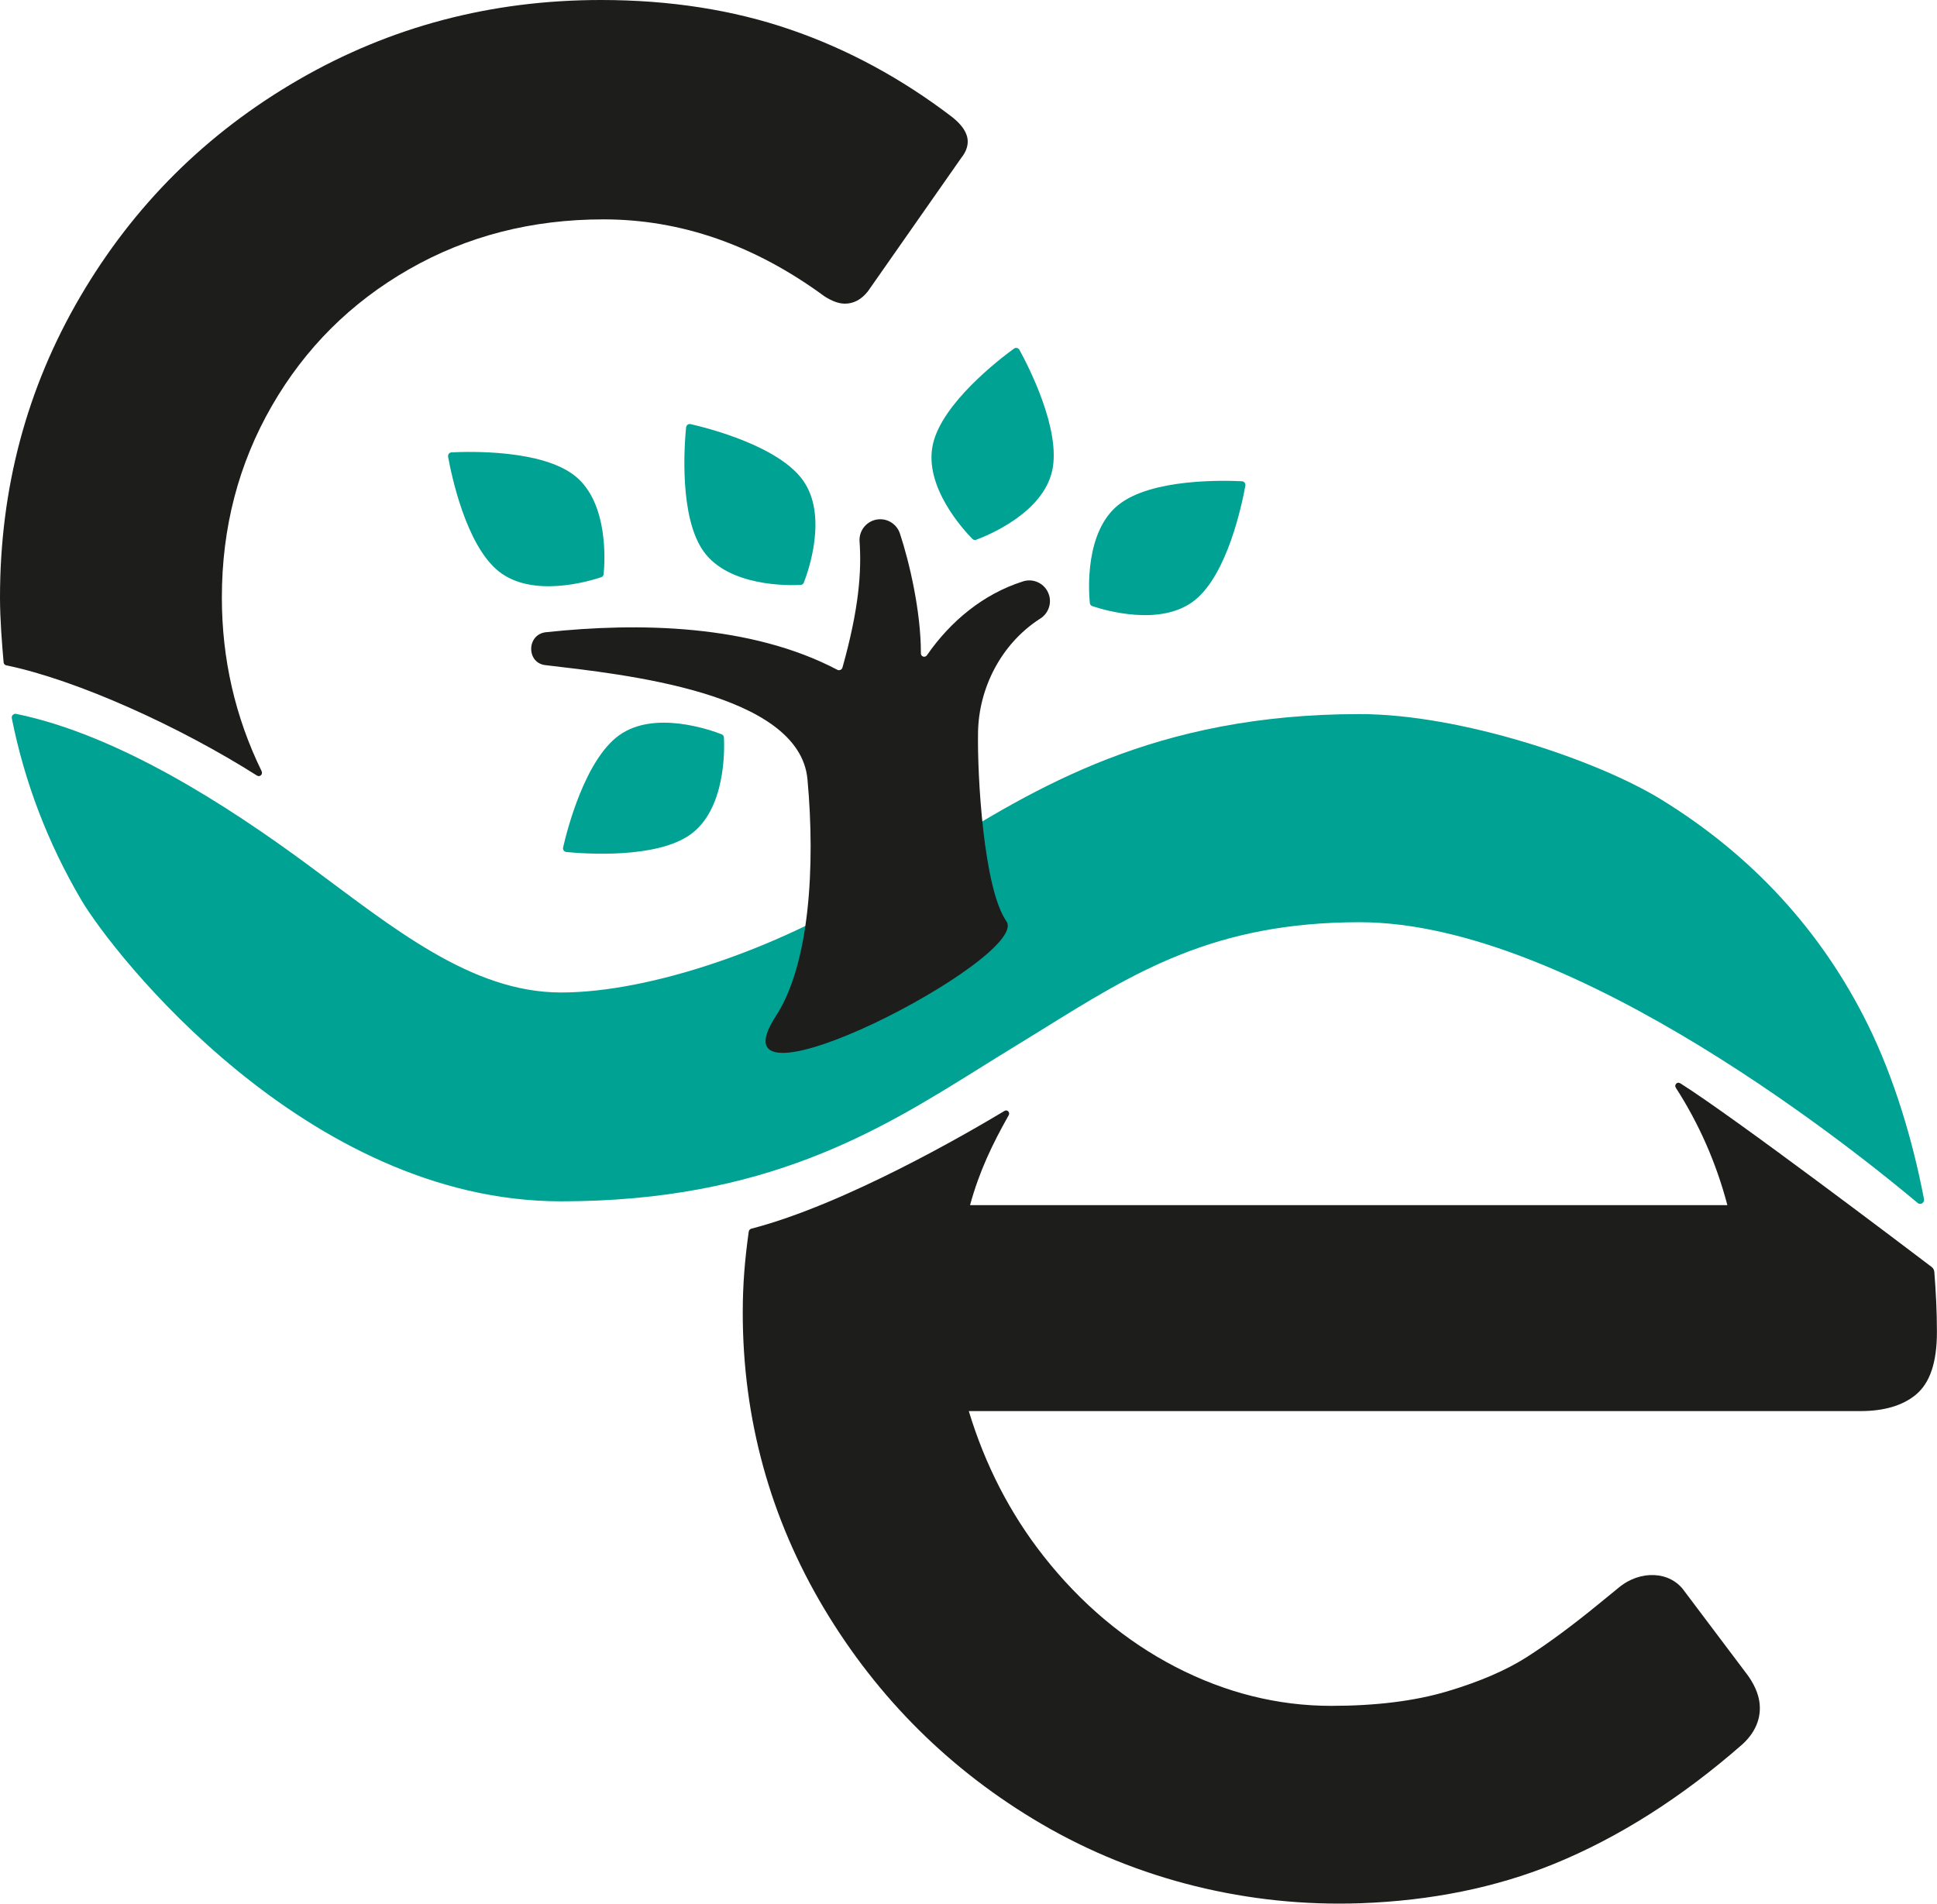
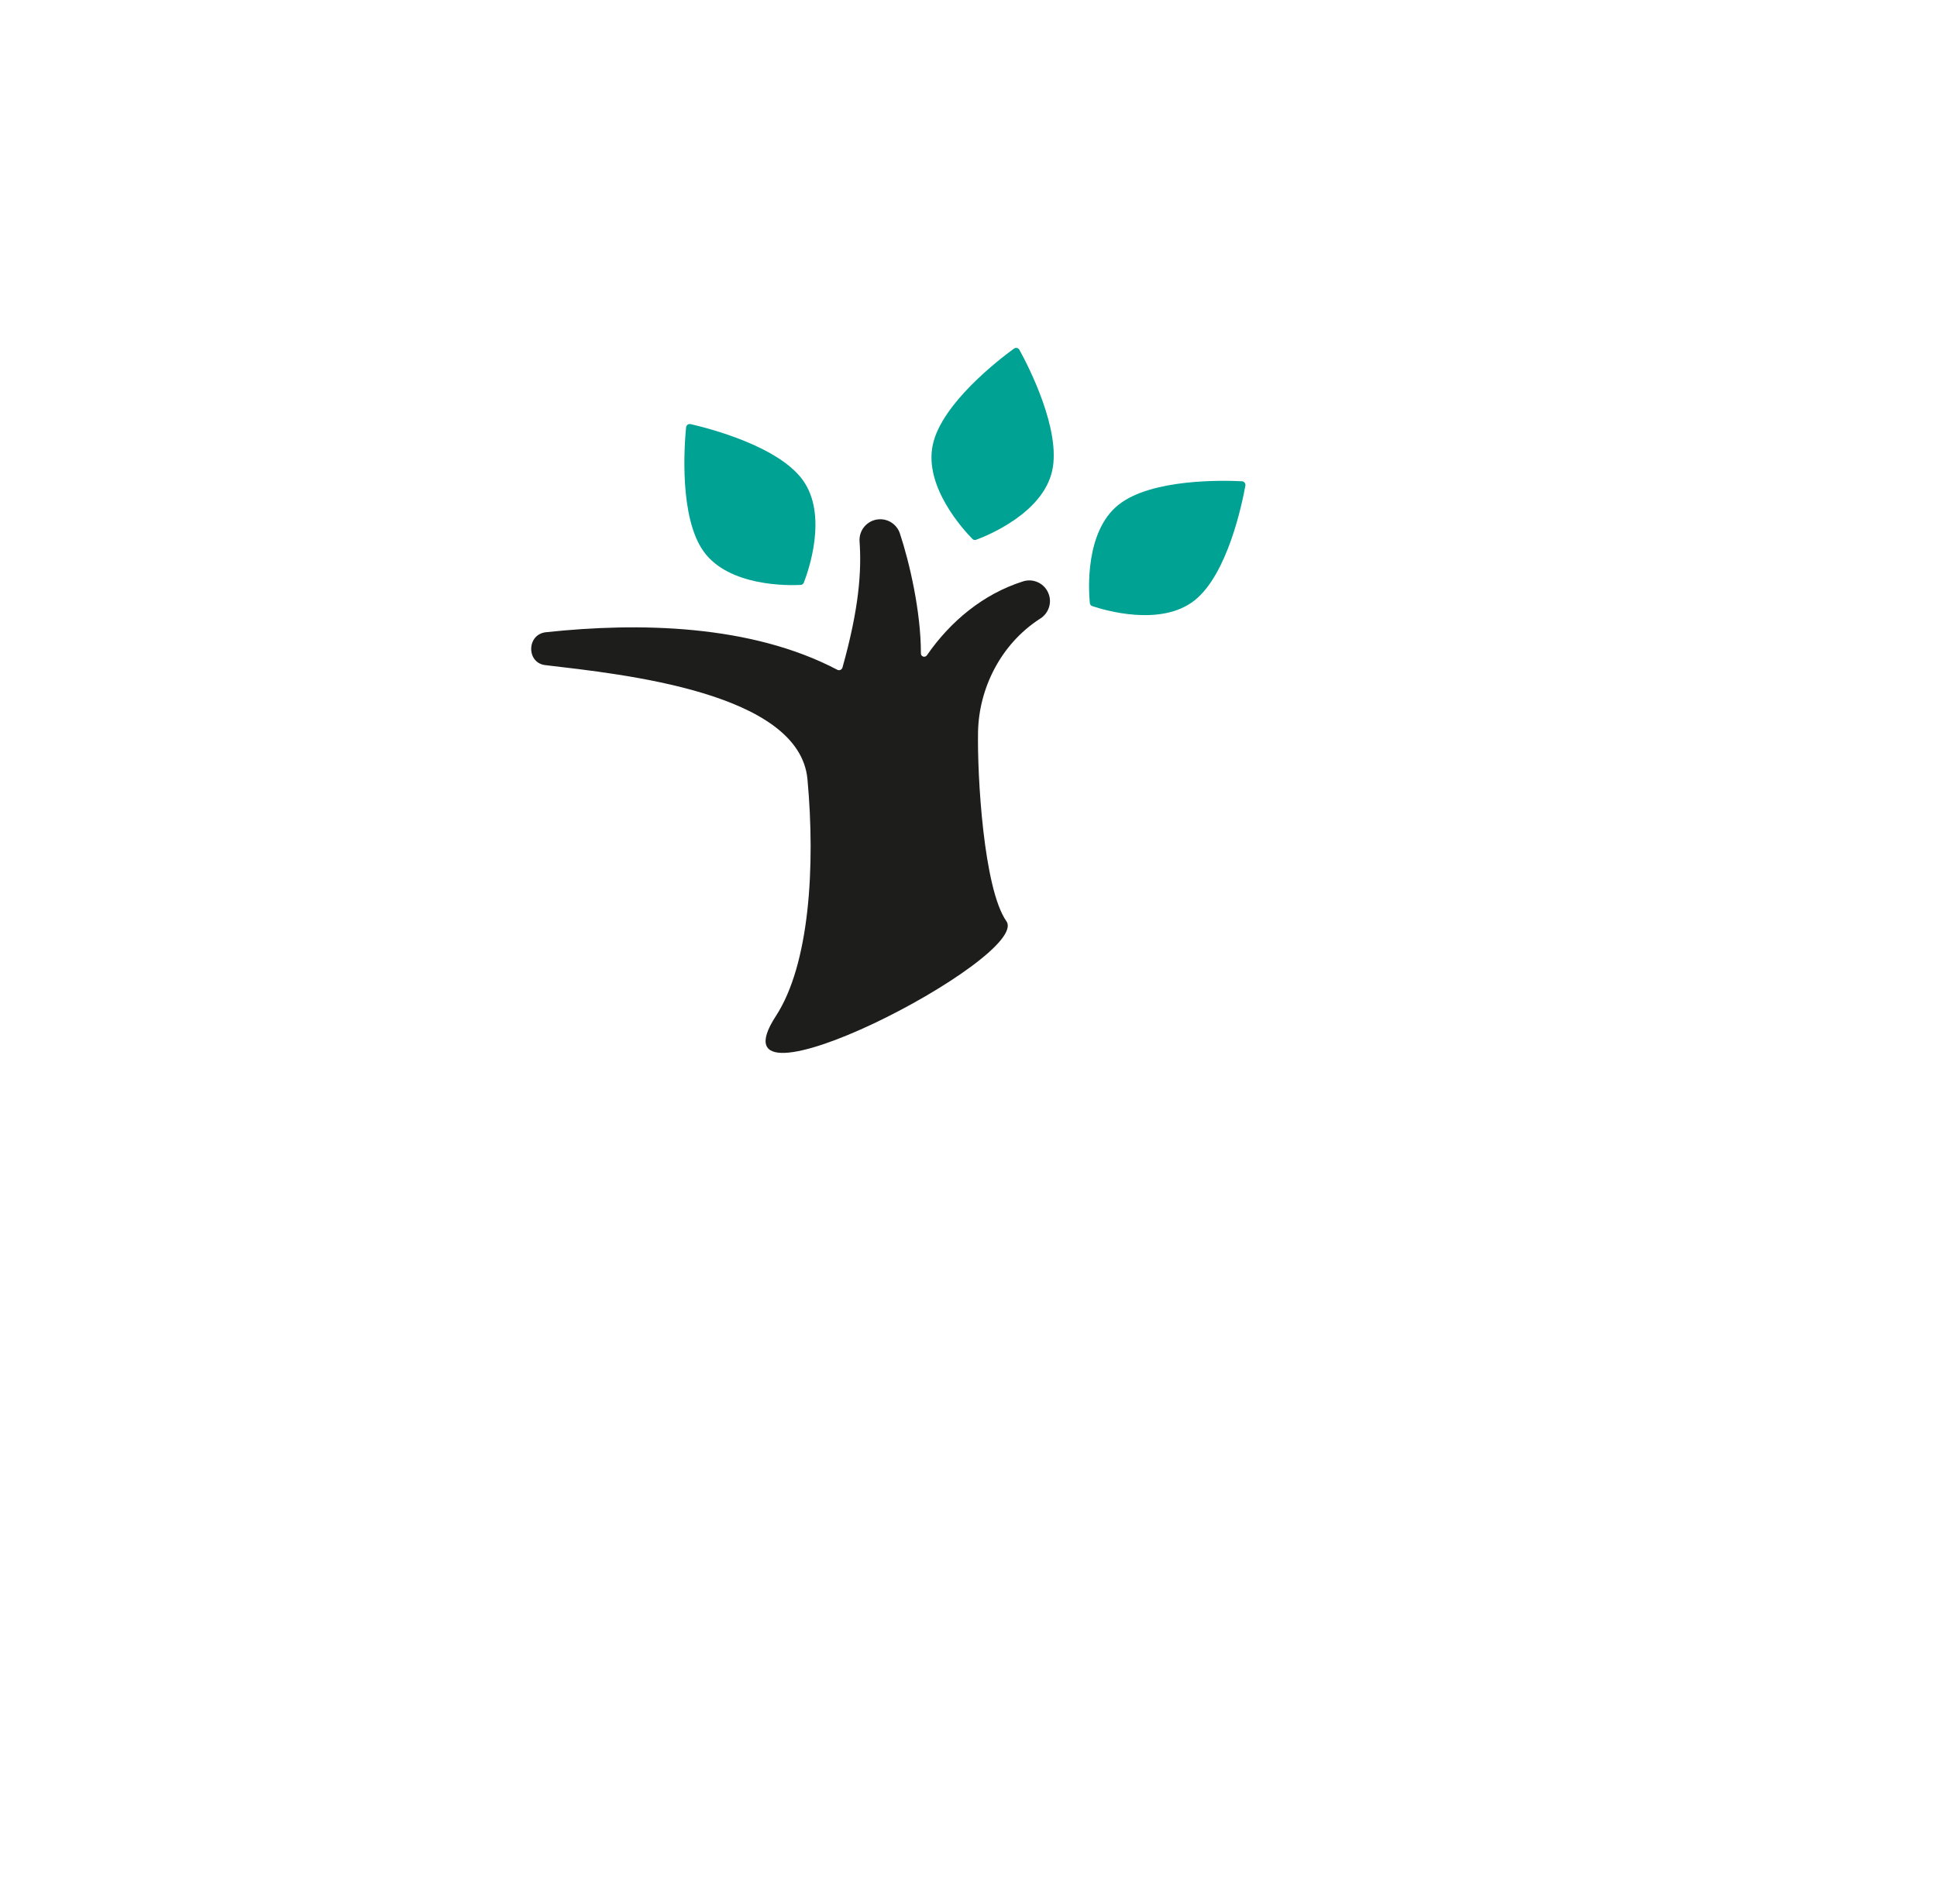
<svg xmlns="http://www.w3.org/2000/svg" id="uuid-a29164f2-1097-4ad8-97db-e49343f9081b" width="26.817mm" height="26.362mm" viewBox="0 0 76.017 74.727">
  <path d="M41.291,18.484c-.369,1.654-2.519,2.532-2.979,2.703-.056.021-.11.009-.152-.034-.344-.35-1.918-2.058-1.549-3.712.36-1.613,2.603-3.335,3.18-3.755.074-.054.172-.032.217.048.344.626,1.643,3.137,1.284,4.75Z" fill="#00a294" />
  <path d="M31.507,18.848c.991,1.375.217,3.565.039,4.022-.022.055-.067.088-.126.091-.49.025-2.813.065-3.803-1.31-.966-1.341-.762-4.161-.692-4.872.009-.092.09-.15.18-.13.696.159,3.436.858,4.402,2.198Z" fill="#00a294" />
-   <path d="M24.298,28.863c1.375-.991,3.565-.217,4.022-.039.055.022.088.067.091.126.025.49.065,2.813-1.31,3.803-1.341.966-4.161.762-4.872.692-.092-.009-.15-.09-.13-.18.159-.696.858-3.436,2.198-4.402Z" fill="#00a294" />
-   <path d="M22.559,18.676c1.327,1.054,1.179,3.372,1.131,3.86-.006.059-.04.103-.097.122-.465.157-2.689.827-4.016-.227-1.294-1.028-1.864-3.797-1.991-4.5-.016-.091.046-.169.138-.174.713-.036,3.54-.109,4.834.919Z" fill="#00a294" />
  <path d="M43.901,19.81c-1.327,1.054-1.179,3.372-1.131,3.86.006.059.04.103.097.122.465.157,2.689.827,4.016-.227,1.294-1.028,1.864-3.797,1.991-4.5.016-.091-.046-.169-.138-.174-.713-.036-3.54-.109-4.834.919Z" fill="#00a294" />
-   <path d="M65.935,42.522c-.117-.073-.241.062-.167.178.898,1.394,1.582,2.933,2.022,4.606h-29.721c.361-1.319.87-2.383,1.516-3.527.064-.113-.052-.238-.164-.171-1.426.858-6.263,3.673-9.932,4.622-.057.015-.098.061-.106.12-.151,1.097-.234,2.043-.234,3.18,0,4.157,1.073,8.063,3.189,11.607,2.114,3.538,4.985,6.384,8.532,8.458,3.776,2.208,8.149,3.27,12.52,3.115,2.768-.098,5.318-.616,7.596-1.544,2.53-1.032,5.016-2.609,7.399-4.699.451-.417.68-.895.68-1.42,0-.401-.148-.819-.457-1.261l-2.507-3.33c-.548-.784-1.723-.844-2.577-.133l-.792.647c-1.036.848-1.983,1.547-2.817,2.08-.811.517-1.862.97-3.129,1.346-1.262.376-2.792.566-4.546.566-2.094,0-4.148-.514-6.106-1.528-1.971-1.02-3.716-2.485-5.186-4.358-1.306-1.663-2.288-3.571-2.928-5.685h34.994c.921,0,1.649-.214,2.163-.635.563-.461.837-1.27.837-2.473,0-.796-.04-1.579-.102-2.355-.006-.078-.044-.148-.106-.195-.894-.679-7.746-5.876-9.873-7.215Z" fill="#1d1d1b" />
-   <path d="M10.082,30.443c.118.075.245-.049.184-.174-1.035-2.124-1.559-4.393-1.559-6.814,0-2.741.653-5.248,1.96-7.519s3.101-4.059,5.382-5.365,4.824-1.96,7.631-1.96c3.041,0,5.934,1.007,8.675,3.02.3.193.567.289.804.289.343,0,.643-.16.899-.481l3.663-5.237c.171-.214.257-.428.257-.643,0-.321-.204-.643-.61-.964-1.992-1.521-4.112-2.667-6.361-3.438-2.249-.771-4.724-1.157-7.423-1.157-4.305,0-8.263,1.044-11.872,3.133S5.248,8.06,3.148,11.647,0,19.171,0,23.455c0,.857.08,1.845.142,2.547.005.06.046.103.105.115,2.794.58,6.817,2.412,9.836,4.326Z" fill="#1d1d1b" />
-   <path d="M75.262,47.224c.109.091.271-.012.245-.152-.444-2.327-1.178-4.77-2.205-6.852-1.812-3.673-4.542-6.646-8.113-8.839-2.536-1.557-7.884-3.35-11.826-3.35-8.061,0-12.707,2.885-16.807,5.43-.379.235-.756.47-1.135.701-.44.268-.875.539-1.31.81-3.571,2.228-8.553,3.987-12.093,3.987s-6.628-2.569-9.913-4.995c-3.228-2.384-7.494-5.124-11.472-5.942-.099-.02-.19.073-.17.172.499,2.5,1.402,4.873,2.717,7.117,1.232,2.102,8.835,11.846,18.838,11.846,8.048,0,12.502-2.778,16.431-5.229.41-.256.82-.512,1.235-.765.399-.243.796-.489,1.195-.736,3.627-2.253,6.76-4.226,12.482-4.226,8.476,0,19.852,9.304,21.9,11.023Z" fill="#00a294" />
  <path d="M41.164,23.342c-.139-.426-.597-.658-1.023-.518-1.555.495-2.838,1.561-3.762,2.895-.076.11-.239.061-.239-.073.004-1.624-.447-3.569-.824-4.706-.114-.344-.45-.582-.828-.555-.448.031-.786.42-.755.868.083,1.176-.022,2.637-.67,4.95-.024.086-.122.131-.2.09-3.4-1.788-7.804-1.865-11.435-1.476-.775.083-.776,1.233,0,1.295,3,.356,9.948,1.06,10.261,4.48s.081,7.263-1.238,9.289c-2.824,4.339,10.035-2.307,9.044-3.721-.896-1.278-1.146-5.72-1.112-7.434s.898-3.439,2.41-4.424c.327-.188.495-.584.372-.96Z" fill="#1d1d1b" />
</svg>